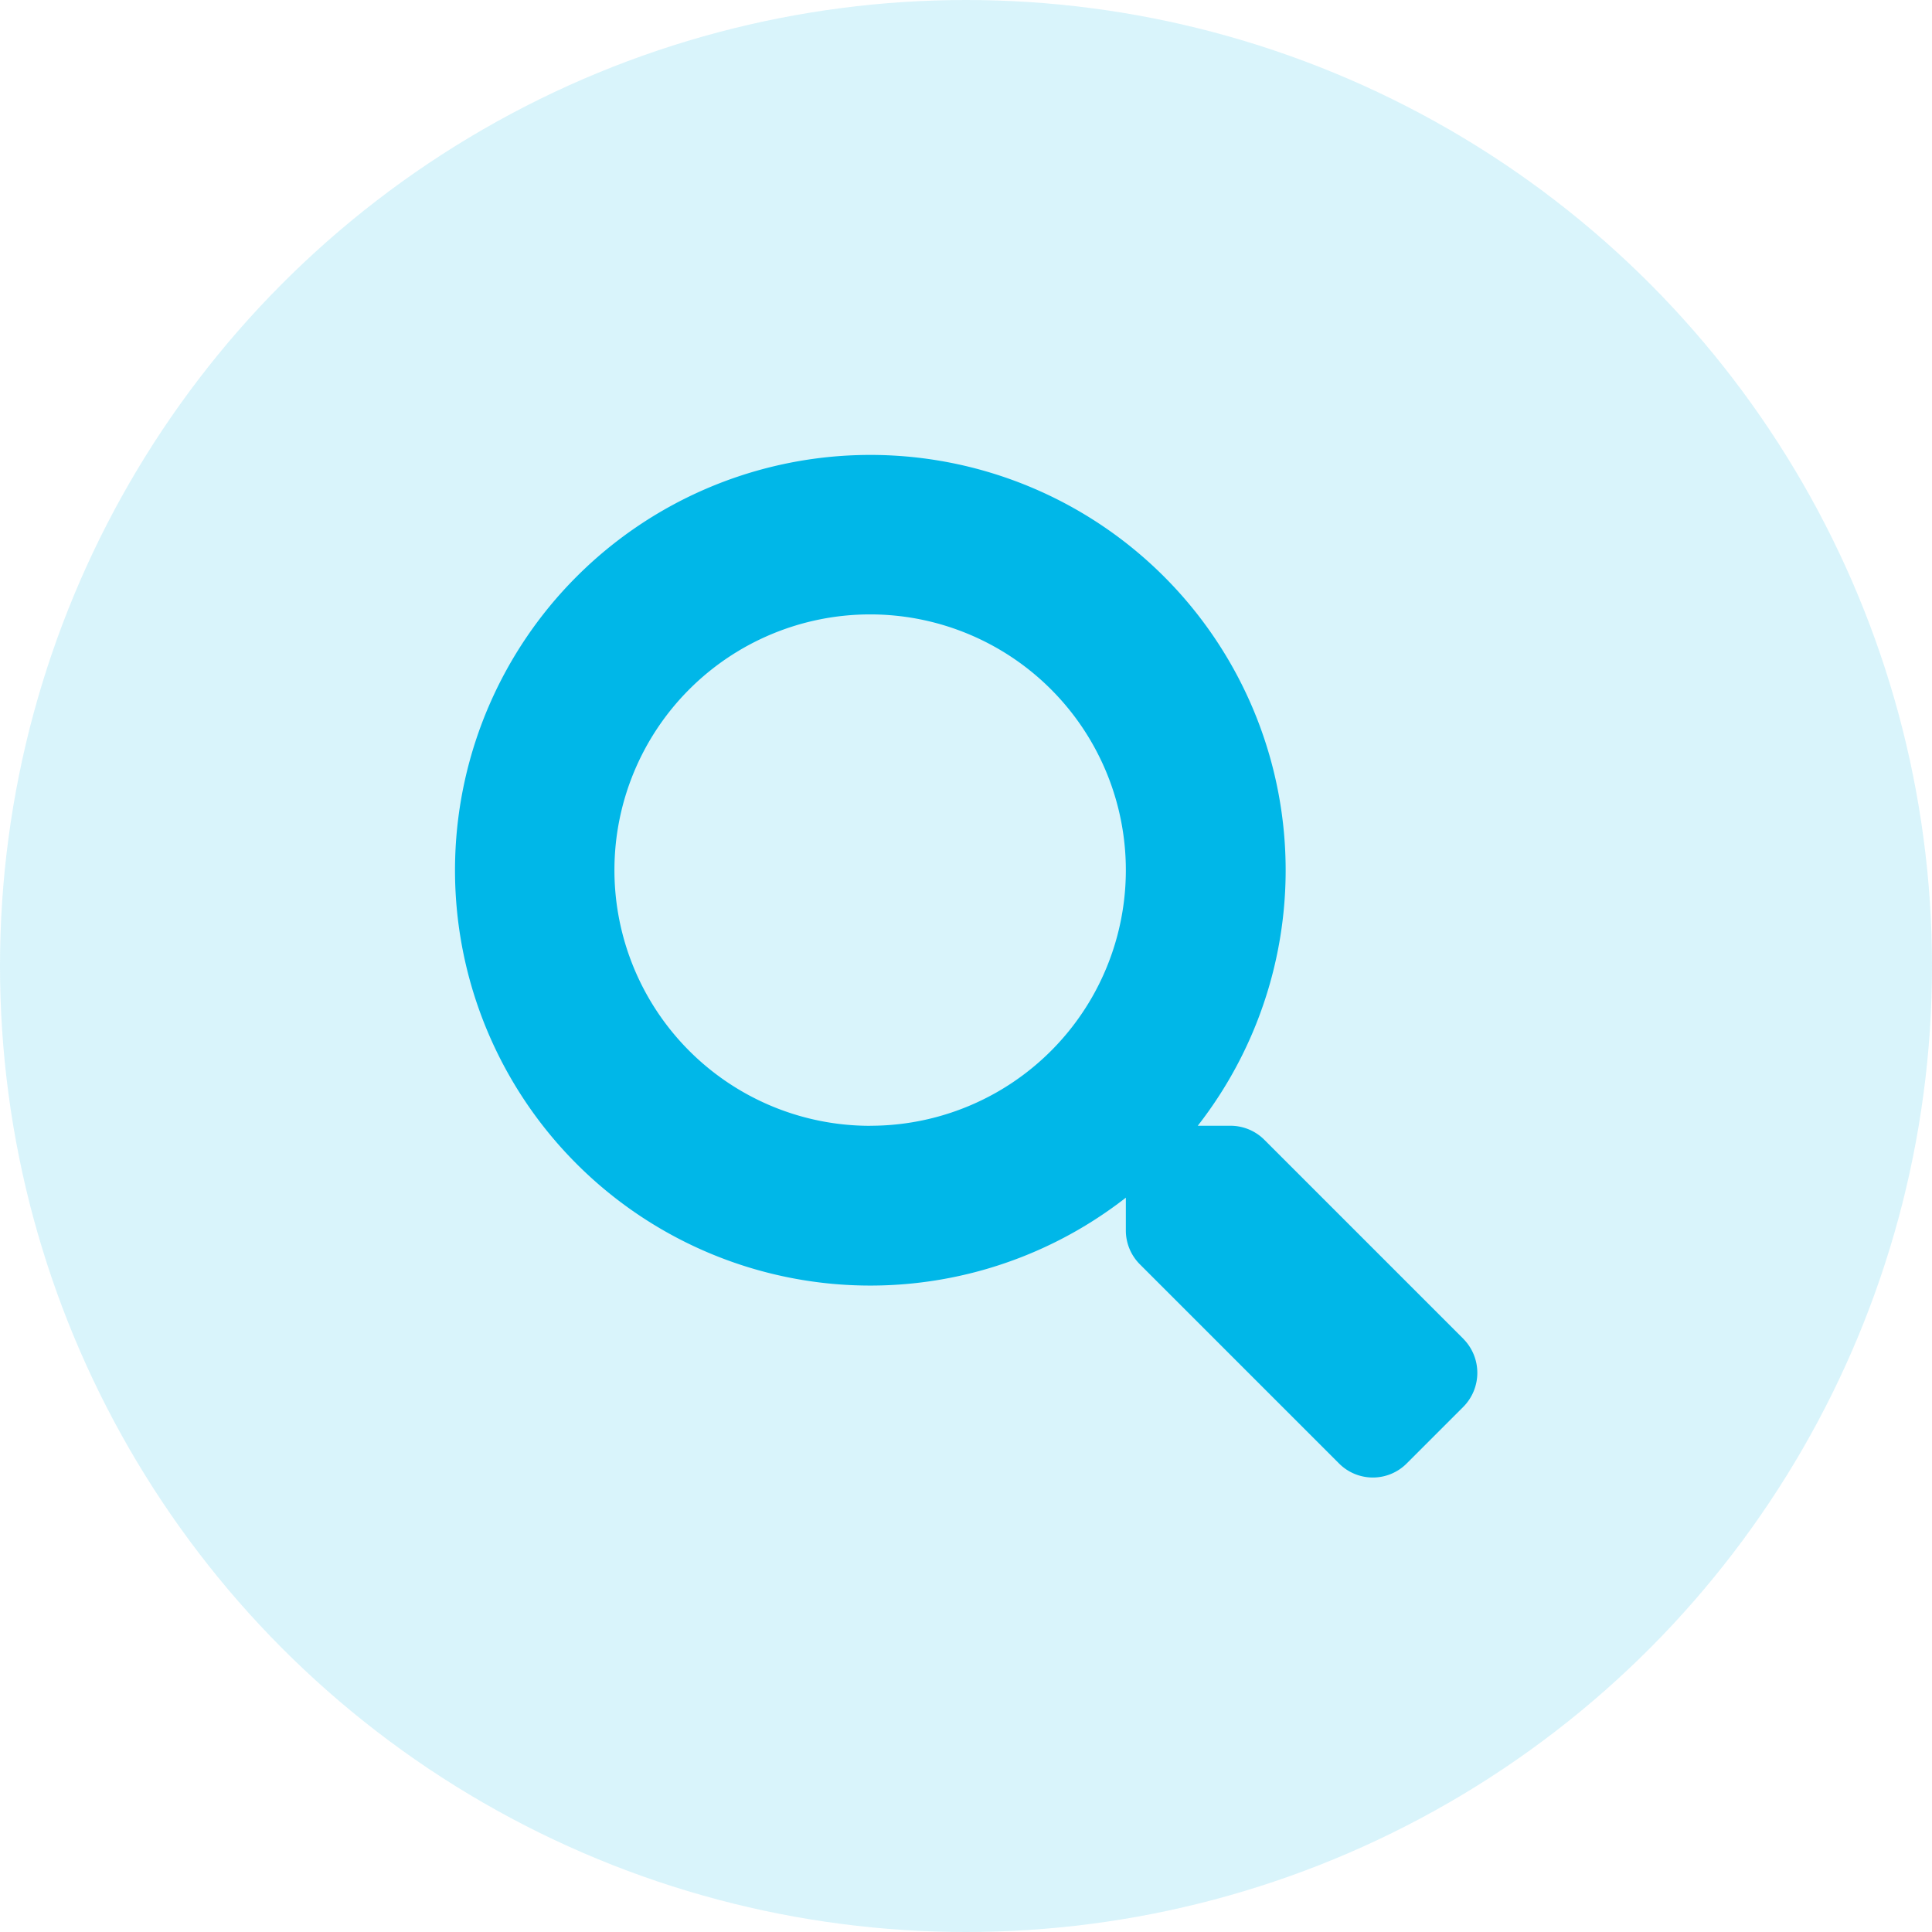
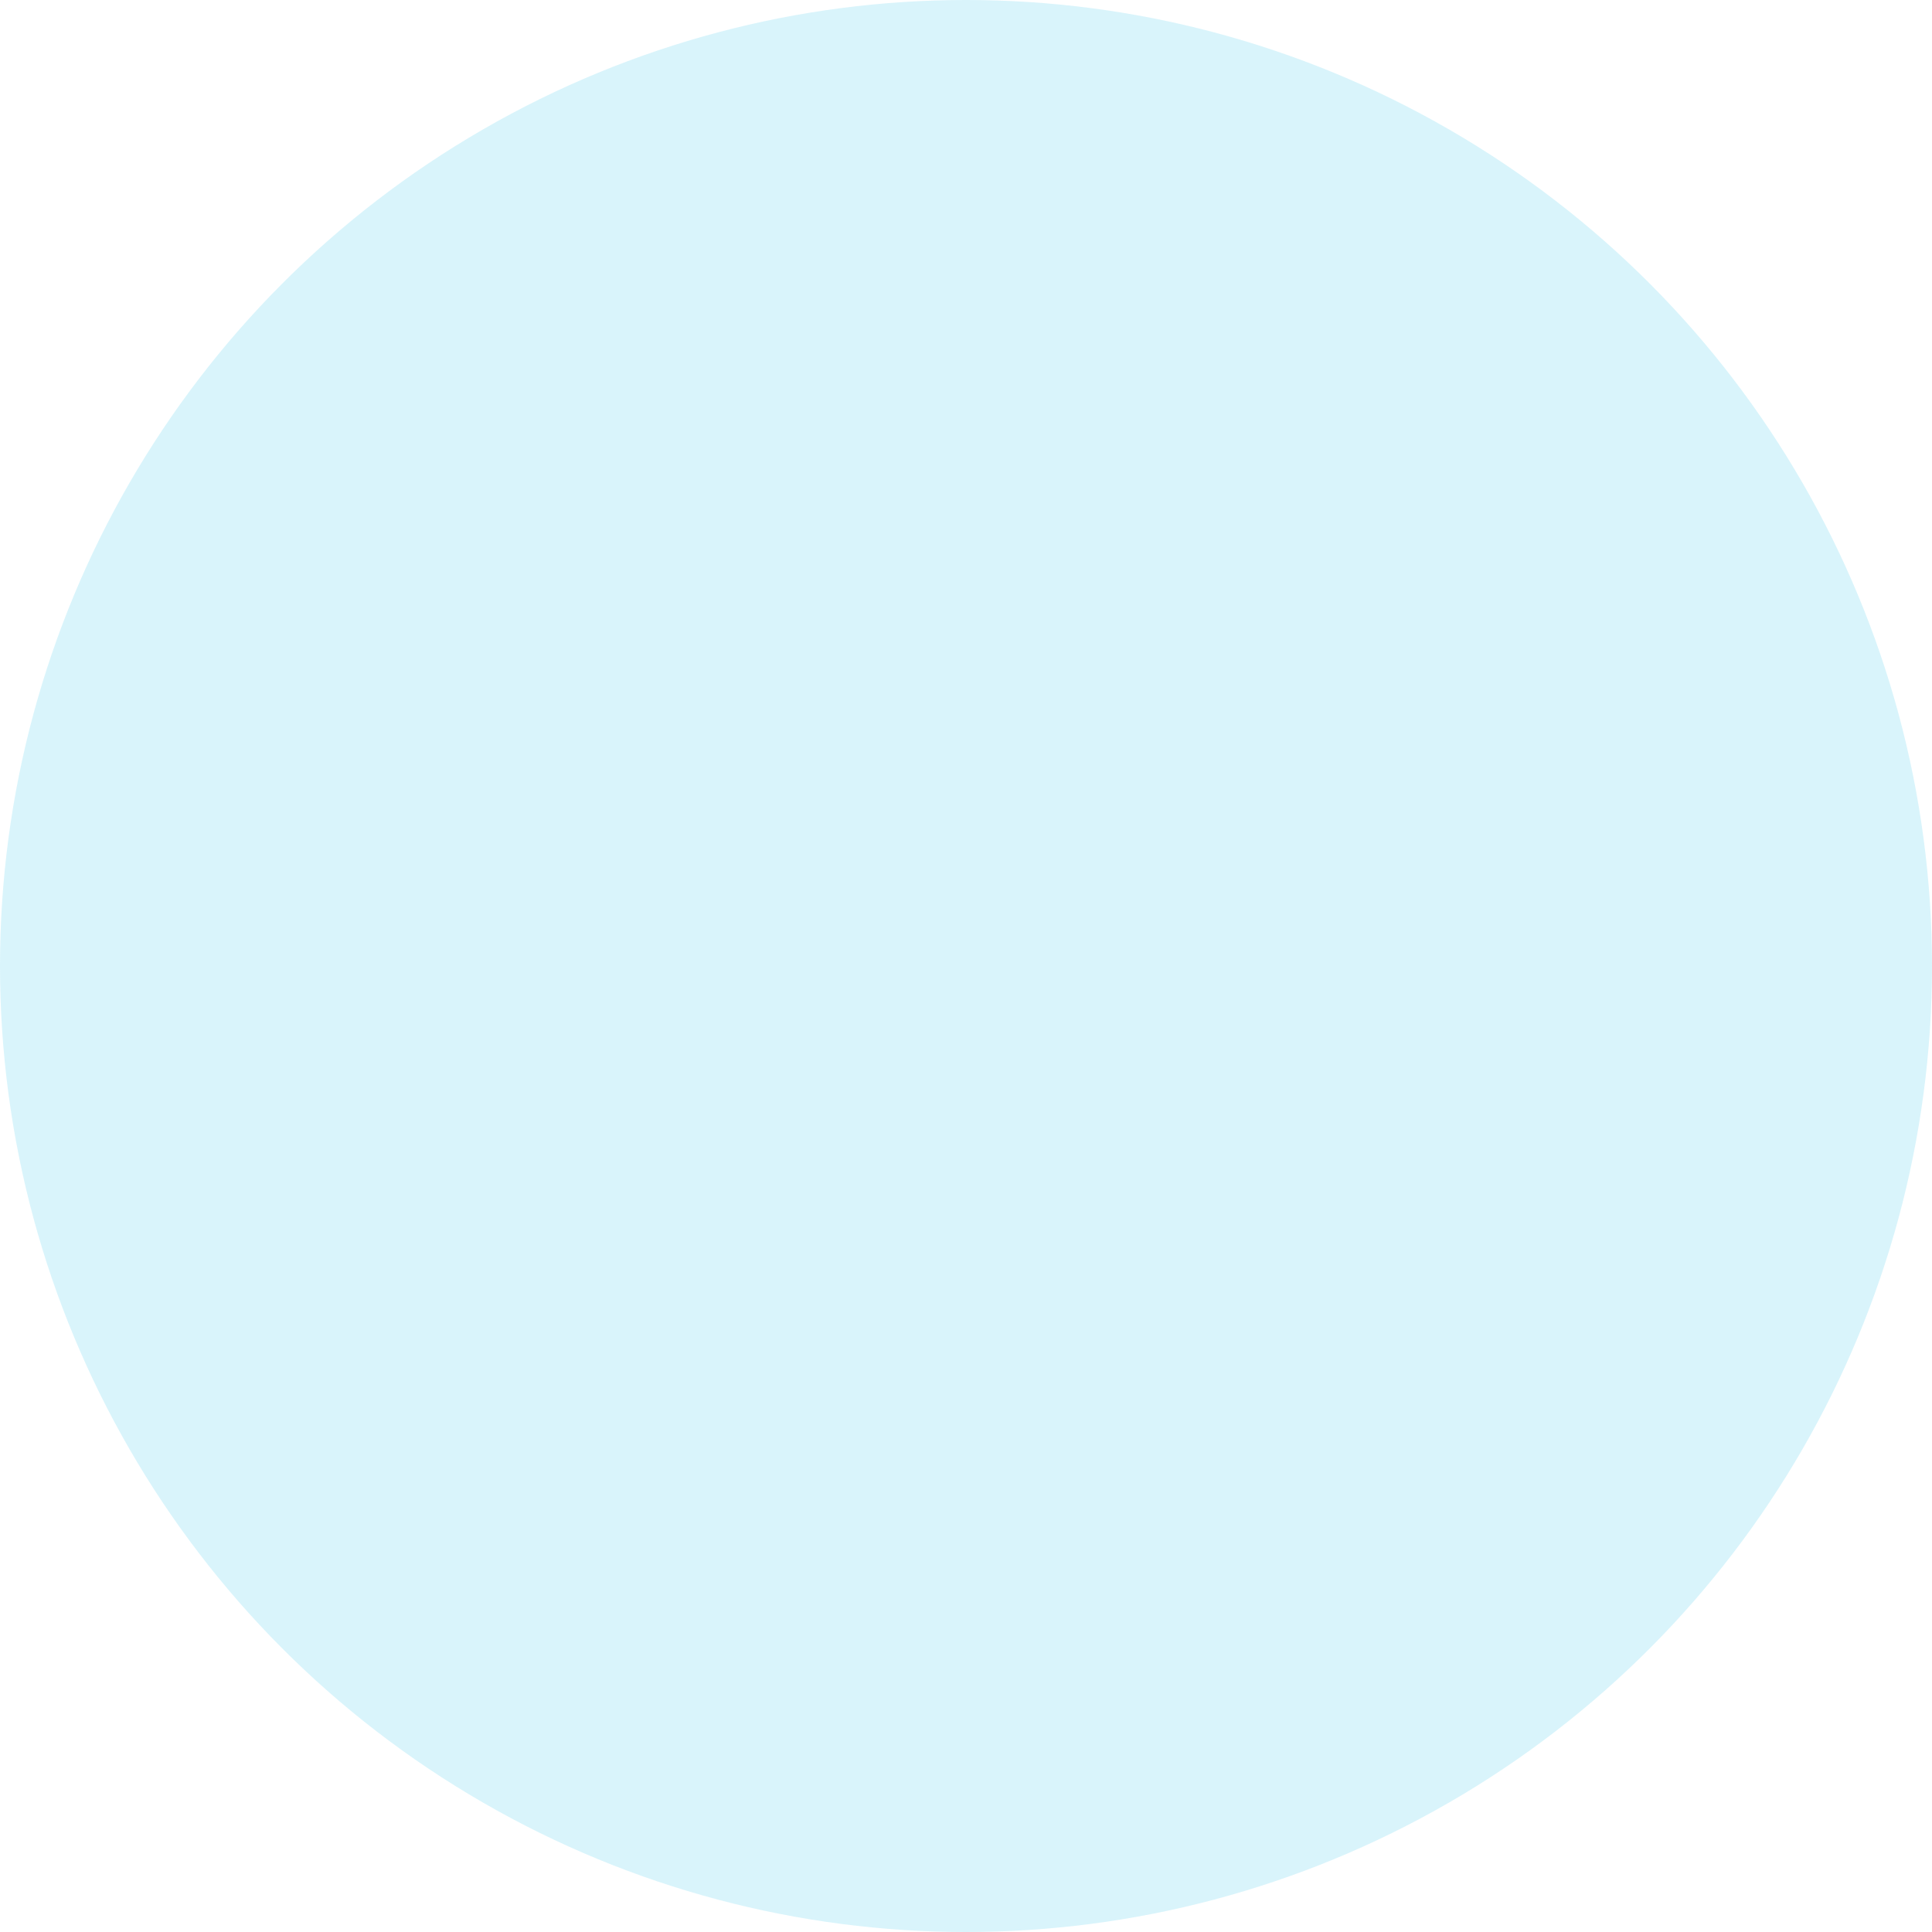
<svg xmlns="http://www.w3.org/2000/svg" width="68" height="68" viewBox="0 0 68 68">
  <g id="VISION_ICON" data-name="VISION ICON" transform="translate(-279 -3243)">
    <circle id="Ellipse_3" data-name="Ellipse 3" cx="34" cy="34" r="34" transform="translate(279 3243)" fill="rgba(0,183,232,0.15)" />
-     <path id="Icon_awesome-search" data-name="Icon awesome-search" d="M35.508,31.127l-7.01-7.01a1.686,1.686,0,0,0-1.2-.492H26.156a14.618,14.618,0,1,0-2.531,2.531V27.3a1.686,1.686,0,0,0,.492,1.2l7.01,7.01a1.681,1.681,0,0,0,2.384,0l1.99-1.99a1.7,1.7,0,0,0,.007-2.391Zm-20.883-7.5a9,9,0,1,1,9-9A8.995,8.995,0,0,1,14.625,23.625Z" transform="translate(295.001 3258.998)" fill="#00b7e8" />
  </g>
</svg>